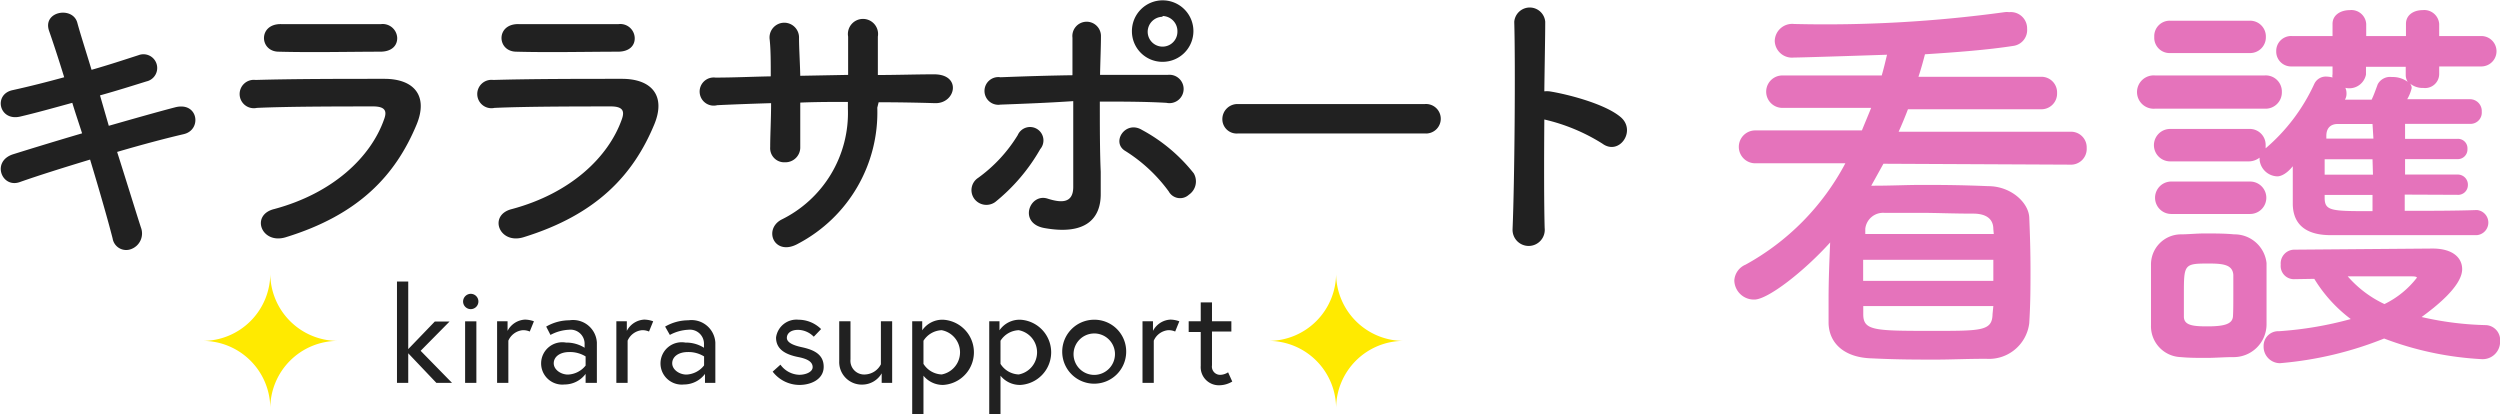
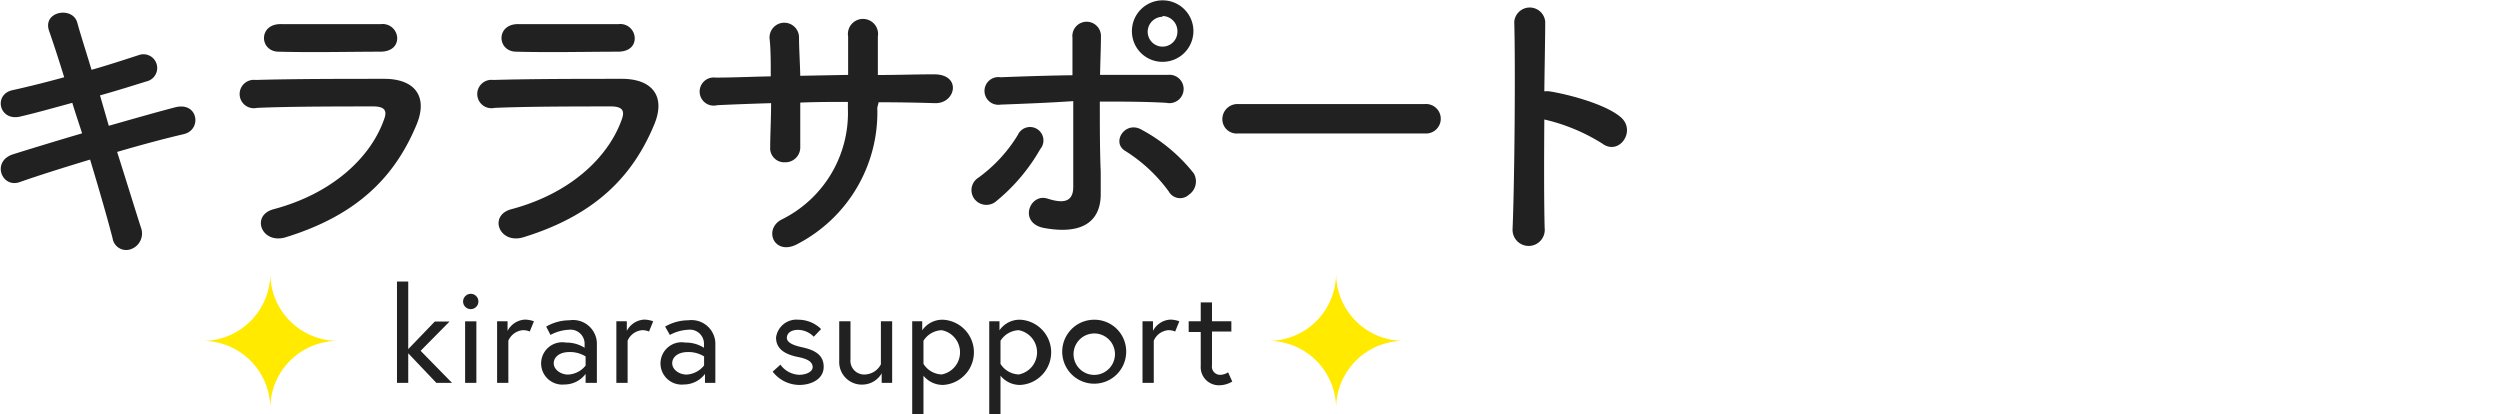
<svg xmlns="http://www.w3.org/2000/svg" viewBox="0 0 221.99 36.78">
  <g data-name="レイヤー 2">
    <g data-name="ロゴ看護★">
      <path d="M9.66 11.17c2.14-.61 4.28-1.22 5.89-1.64 2.06-.53 2.4 2 .77 2.38s-3.67.92-5.92 1.58c.85 2.67 1.61 5.15 2.11 6.7a1.48 1.48 0 0 1-.87 1.93 1.22 1.22 0 0 1-1.64-.95c-.42-1.64-1.16-4.22-2-7-2.35.71-4.64 1.43-6.25 2s-2.54-1.87-.56-2.48c1.53-.48 3.75-1.16 6.1-1.85-.29-.91-.61-1.84-.87-2.71-1.64.45-3.25.9-4.62 1.22-1.9.45-2.41-2-.66-2.35 1.45-.32 3-.71 4.56-1.14-.52-1.69-1-3.14-1.34-4.11C3.75 1 6.44.53 6.86 2c.27 1 .74 2.45 1.27 4.2 1.51-.43 2.93-.9 4.17-1.3a1.22 1.22 0 1 1 .7 2.33c-1.19.37-2.61.82-4.12 1.24zm15.7 9.9c-2.16.65-3.14-2-1-2.51 5.2-1.4 8.56-4.6 9.74-7.95.27-.71.14-1.13-.87-1.16-2.69 0-7.6 0-10.42.13a1.26 1.26 0 1 1-.11-2.48C26.1 7 30.54 7 34.13 7c2.64 0 3.93 1.51 2.85 4.09-1.85 4.43-5.07 7.97-11.62 9.98zm8.4-16.48c-2.48 0-6.13.08-9 0-1.74 0-1.84-2.48.19-2.45h8.89a1.29 1.29 0 0 1 1.43 1.21c.02.65-.43 1.24-1.51 1.24zm12.71 16.48c-2.17.65-3.14-2-1-2.51 5.2-1.4 8.55-4.6 9.74-7.95.26-.71.13-1.13-.87-1.16-2.69 0-7.6 0-10.43.13a1.26 1.26 0 1 1-.11-2.48C47.21 7 51.64 7 55.23 7c2.64 0 3.94 1.51 2.85 4.09-1.85 4.43-5.08 7.97-11.61 9.98zm8.39-16.48c-2.48 0-6.12.08-9 0-1.75 0-1.85-2.48.18-2.45h8.9a1.28 1.28 0 0 1 1.42 1.21c.03.65-.42 1.24-1.5 1.24zM77.9 9.56a13.16 13.16 0 0 1-7 12.06c-2.11 1.21-3.16-1.21-1.53-2.11a10.55 10.55 0 0 0 5.92-9.85v-.61c-1.43 0-2.83 0-4.23.06v3.93a1.32 1.32 0 0 1-1.35 1.37 1.25 1.25 0 0 1-1.32-1.34c0-1.09.08-2.46.08-3.91-1.66.05-3.3.11-4.78.18a1.25 1.25 0 1 1-.16-2.45c1.59 0 3.25-.08 4.91-.11 0-1.24 0-2.4-.1-3.3a1.31 1.31 0 1 1 2.61-.1c0 .87.08 2.06.11 3.35l4.25-.08v-3.4a1.34 1.34 0 1 1 2.64 0v3.41c1.69 0 3.38-.06 5-.06 2.48 0 1.92 2.62.07 2.56-1.63-.05-3.3-.08-5-.08zm8.62 8.1a1.3 1.3 0 0 1 .34-1.87A13.1 13.1 0 0 0 90.37 12a1.19 1.19 0 1 1 2 1.24 16.55 16.55 0 0 1-4 4.7 1.34 1.34 0 0 1-1.85-.28zm2.32-8.37a1.23 1.23 0 1 1 0-2.43c2.08-.08 4.25-.15 6.39-.18V3.35a1.27 1.27 0 1 1 2.53-.1c0 .81-.05 2-.08 3.4h6a1.26 1.26 0 1 1-.11 2.48c-1.95-.11-3.93-.11-5.91-.11 0 2.14 0 4.41.08 6.23v2c0 2.09-1.26 3.67-5 3-2.35-.42-1.32-3.14.29-2.61 1.08.34 2.25.5 2.27-1V8.98c-2.21.15-4.3.23-6.46.31zM103.78 17a13.89 13.89 0 0 0-3.85-3.59c-1.3-.76 0-2.77 1.48-1.87a14.83 14.83 0 0 1 4.59 3.85 1.43 1.43 0 0 1-.43 1.9 1.15 1.15 0 0 1-1.79-.29zm-.55-11.51a2.71 2.71 0 0 1-2.72-2.71 2.73 2.73 0 1 1 2.72 2.71zm0-4a1.34 1.34 0 0 0-1.32 1.33 1.32 1.32 0 0 0 2.64 0 1.35 1.35 0 0 0-1.32-1.4zm6.71 10.36a1.27 1.27 0 0 1-1.4-1.27 1.34 1.34 0 0 1 1.4-1.34h16.57a1.31 1.31 0 1 1 0 2.61zm27.22 8.4a1.43 1.43 0 1 1-2.85.1c.18-4.27.26-14.62.15-18.42a1.38 1.38 0 0 1 2.75 0c0 1.3-.05 3.59-.08 6.18a2.43 2.43 0 0 1 .45 0c1.48.23 4.91 1.08 6.33 2.29s-.13 3.46-1.63 2.35a16.68 16.68 0 0 0-5.15-2.14c-.03 3.7-.03 7.5.03 9.64zM36.25 31.37V34h-1v-9h1v6l2.36-2.45h1.31l-2.57 2.6L40.14 34h-1.39zm5.55-5.28a.68.68 0 1 1-.68.68.69.69 0 0 1 .68-.68zm-.5 2.44h1V34h-1zm6.11 0l-.37.91a1.41 1.41 0 0 0-.63-.12 1.55 1.55 0 0 0-1.27.93V34h-1v-5.47h.93v.85a1.85 1.85 0 0 1 1.54-1 2.38 2.38 0 0 1 .8.15zM53 30.42V34h-1v-.8a2.33 2.33 0 0 1-1.87.94 1.88 1.88 0 1 1 .13-3.72 3 3 0 0 1 1.65.46v-.3a1.25 1.25 0 0 0-1.39-1.3 3.83 3.83 0 0 0-1.64.46L48.5 29a4.11 4.11 0 0 1 2.06-.56A2.12 2.12 0 0 1 53 30.42zm-1 2v-.77a2.62 2.62 0 0 0-1.44-.39c-.86 0-1.39.43-1.39 1s.64 1 1.26 1a2.1 2.1 0 0 0 1.57-.8zm6-3.89l-.37.91a1.41 1.41 0 0 0-.63-.12 1.55 1.55 0 0 0-1.27.93V34h-1v-5.47h.93v.85a1.85 1.85 0 0 1 1.54-1 2.38 2.38 0 0 1 .8.15zm5.52 1.89V34h-.92v-.8a2.33 2.33 0 0 1-1.87.94 1.88 1.88 0 1 1 .13-3.72 3 3 0 0 1 1.65.46v-.3a1.25 1.25 0 0 0-1.39-1.3 3.83 3.83 0 0 0-1.64.46l-.42-.74a4.11 4.11 0 0 1 2.06-.56 2.12 2.12 0 0 1 2.4 1.98zm-1 2v-.77a2.62 2.62 0 0 0-1.44-.39c-.86 0-1.39.43-1.39 1s.64 1 1.26 1a2.1 2.1 0 0 0 1.56-.8zm6.78-.04a2.14 2.14 0 0 0 1.67.9c.56 0 1.19-.24 1.19-.68s-.4-.72-1.25-.89c-1.18-.23-2-.7-2-1.74a1.83 1.83 0 0 1 2-1.58 2.87 2.87 0 0 1 2 .83l-.65.68a2 2 0 0 0-1.39-.61c-.7 0-1 .35-1 .71s.43.64 1.33.83c1.05.23 1.94.62 1.94 1.74S72 34.18 71 34.18A3 3 0 0 1 68.61 33zm5.22-.31v-3.54h1v3.38a1.22 1.22 0 0 0 1.33 1.34 1.65 1.65 0 0 0 1.37-.9v-3.82h1V34h-.93v-.85a2 2 0 0 1-1.69 1 2 2 0 0 1-2.08-2.08zm7.37-3.54v.8a2.17 2.17 0 0 1 1.86-.94 2.9 2.9 0 0 1 0 5.79 2.21 2.21 0 0 1-1.75-.82v3.42h-1v-8.25zm.11 3.78a2 2 0 0 0 1.62.94 2 2 0 0 0 0-3.93 2 2 0 0 0-1.62.94zm6.75-3.78v.8a2.17 2.17 0 0 1 1.86-.94 2.9 2.9 0 0 1 0 5.79 2.21 2.21 0 0 1-1.77-.82v3.42h-1v-8.25zm.09 3.78a2 2 0 0 0 1.62.94 2 2 0 0 0 0-3.93 2 2 0 0 0-1.62.94zM100 31.29a2.84 2.84 0 1 1-2.84-2.9 2.82 2.82 0 0 1 2.84 2.9zm-1 0a1.84 1.84 0 1 0-1.84 2 1.85 1.85 0 0 0 1.84-2zm5.72-2.76l-.37.91a1.41 1.41 0 0 0-.63-.12 1.55 1.55 0 0 0-1.27.93V34h-1v-5.47h.93v.85a1.85 1.85 0 0 1 1.54-1 2.38 2.38 0 0 1 .8.15zm.83 0h1.07v-1.68h1v1.68h1.72v.91h-1.72v3a.73.73 0 0 0 .8.84 1.32 1.32 0 0 0 .63-.22l.37.82a2.28 2.28 0 0 1-1.14.33 1.61 1.61 0 0 1-1.66-1.73v-3h-1.07z" fill="#212121" />
-       <path d="M118.64 36.32a6 6 0 0 0-6-6.05 6 6 0 0 0 6-6.05 6 6 0 0 0 6.06 6.05 6 6 0 0 0-6.06 6.05zm-94.64 0a6 6 0 0 0-6.05-6.05A6 6 0 0 0 24 24.22a6 6 0 0 0 6 6.05 6 6 0 0 0-6 6.05z" fill="#ffea00" />
-       <path d="M167.24 14.54l-1.08 1.95h.18c1.69 0 2.95-.07 4.21-.07 1.69 0 3.34 0 6 .11 2 0 3.57 1.44 3.64 2.77.07 1.65.11 3.16.11 4.64s0 3-.11 4.75a3.6 3.6 0 0 1-3.82 3.17c-1.76 0-3.13.07-4.42.07-1.84 0-3.5 0-5.76-.11-2.45-.07-3.78-1.36-3.82-3.13V26.6c0-1.72.07-3.42.14-5.07-2.34 2.59-5.54 5.07-6.73 5.07a1.74 1.74 0 0 1-1.78-1.69 1.63 1.63 0 0 1 1-1.41 22 22 0 0 0 8.86-9h-8a1.46 1.46 0 1 1 0-2.92h9.47c.28-.69.57-1.37.82-2h-7.88a1.44 1.44 0 1 1 0-2.88h8.82c.18-.61.32-1.22.47-1.84 0 0-7.49.25-8.28.25a1.53 1.53 0 0 1-1.69-1.47 1.55 1.55 0 0 1 1.72-1.51A117.16 117.16 0 0 0 178 1.08a1.5 1.5 0 0 1 .4 0 1.45 1.45 0 0 1 1.6 1.48 1.42 1.42 0 0 1-1.19 1.51c-2.3.36-5.07.57-7.88.75-.18.69-.36 1.34-.58 2h10.84a1.39 1.39 0 0 1 1.47 1.44 1.39 1.39 0 0 1-1.47 1.44h-11.77c-.26.68-.54 1.36-.83 2h15.22a1.39 1.39 0 0 1 1.48 1.44 1.4 1.4 0 0 1-1.48 1.48zm9.76 8.53h-11.56v1.87H177zm0 4.11h-11.55v.72c0 1.48 1 1.48 6.27 1.48 4.24 0 5.18 0 5.21-1.48zm0-6.84c0-.83-.54-1.34-1.69-1.37-2 0-3.31-.07-4.82-.07h-3.17a1.59 1.59 0 0 0-1.69 1.41v.47h11.41zm14.36-10.69a1.48 1.48 0 1 1 0-2.95h9.72a1.43 1.43 0 0 1 1.54 1.47 1.45 1.45 0 0 1-1.54 1.48zm6.91 22.06c-.76 0-1.55.07-2.34.07s-1.55 0-2.27-.07a2.74 2.74 0 0 1-2.66-2.84v-5.33a2.67 2.67 0 0 1 2.63-2.73c.68 0 1.4-.08 2.12-.08.9 0 1.8 0 2.63.08a2.86 2.86 0 0 1 2.88 2.55v5.47a2.92 2.92 0 0 1-2.99 2.88zm-5.54-27a1.36 1.36 0 0 1-1.44-1.43 1.37 1.37 0 0 1 1.44-1.44h7a1.4 1.4 0 0 1 1.47 1.44 1.4 1.4 0 0 1-1.47 1.43zm20.8 12.57v1.44c2.23 0 4.54 0 6.41-.07a1.12 1.12 0 0 1 0 2.23h-13c-1.94 0-3.31-.76-3.35-2.73v-3.39c-.72.9-1.3.9-1.37.9a1.63 1.63 0 0 1-1.58-1.51V14a1.57 1.57 0 0 1-.94.33h-7a1.44 1.44 0 1 1 0-2.88h7a1.41 1.41 0 0 1 1.48 1.44v.28a16.61 16.61 0 0 0 4.32-5.72 1.13 1.13 0 0 1 1.08-.65 2.52 2.52 0 0 1 .54.08.66.66 0 0 1 0-.29V5.9h-3.63a1.32 1.32 0 0 1-1.37-1.36 1.32 1.32 0 0 1 1.37-1.34h3.63V2.12c0-.82.76-1.22 1.52-1.22a1.32 1.32 0 0 1 1.47 1.22V3.2h3.53V2.12c0-.82.72-1.22 1.47-1.22a1.33 1.33 0 0 1 1.48 1.22V3.2h3.74a1.35 1.35 0 1 1 0 2.7h-3.74v.69a1.25 1.25 0 0 1-1.4 1.22 1.8 1.8 0 0 1-1.19-.39.67.67 0 0 1 .15.39 3.54 3.54 0 0 1-.4 1h5.62a1.05 1.05 0 0 1 1 1.11 1 1 0 0 1-1.01 1.08h-5.8v1.33h4.64a.84.84 0 0 1 .9.9.86.86 0 0 1-.9.9h-4.64v1.37h4.64a.9.9 0 0 1 .94.93.87.87 0 0 1-.94.87zM192.8 19a1.44 1.44 0 1 1 0-2.88h7a1.44 1.44 0 1 1 0 2.88zm5.51 7.27V24.4c-.07-.9-.9-1-2.2-1-2.19 0-2.19.07-2.19 2.8v1.91c0 .79.83.87 2.09.87 1.55 0 2.23-.22 2.27-.9.03-.51.03-1.19.03-1.84zm5.36-1.48a1.17 1.17 0 0 1-1.15-1.29 1.22 1.22 0 0 1 1.15-1.33l12.33-.1c1.8 0 2.63.82 2.63 1.83 0 1.55-2.52 3.46-3.6 4.25a28.08 28.08 0 0 0 5.73.72 1.33 1.33 0 0 1 1.24 1.44 1.55 1.55 0 0 1-1.66 1.58 28.61 28.61 0 0 1-8.64-1.83 31.93 31.93 0 0 1-9.25 2.19 1.46 1.46 0 0 1-1.45-1.51 1.3 1.3 0 0 1 1.37-1.33 32 32 0 0 0 6.37-1.08 12.77 12.77 0 0 1-3.24-3.57zm7-10.65h-4.25v1.37h4.29zm0 3.17h-4.25v.25c0 1.19.61 1.19 4.25 1.19zm0-6.3h-3.1c-.54 0-1 .29-1 1.05v.25h4.18zm2.95-5.08h-3.53v.69a1.51 1.51 0 0 1-1.83 1.18 1.22 1.22 0 0 1 .1.51 1 1 0 0 1-.14.54h2.37c.19-.39.33-.79.54-1.36a1.24 1.24 0 0 1 1.26-.65 2.25 2.25 0 0 1 1.41.43 1.1 1.1 0 0 1-.18-.61zm1 18.76c0-.15-.29-.15-.5-.15h-5.65a9.89 9.89 0 0 0 3.26 2.46 8.14 8.14 0 0 0 2.88-2.34z" fill="#e573bb" />
+       <path d="M118.64 36.32a6 6 0 0 0-6-6.05 6 6 0 0 0 6-6.05 6 6 0 0 0 6.06 6.05 6 6 0 0 0-6.06 6.05zm-94.64 0a6 6 0 0 0-6.05-6.05A6 6 0 0 0 24 24.22a6 6 0 0 0 6 6.05 6 6 0 0 0-6 6.05" fill="#ffea00" />
    </g>
  </g>
</svg>